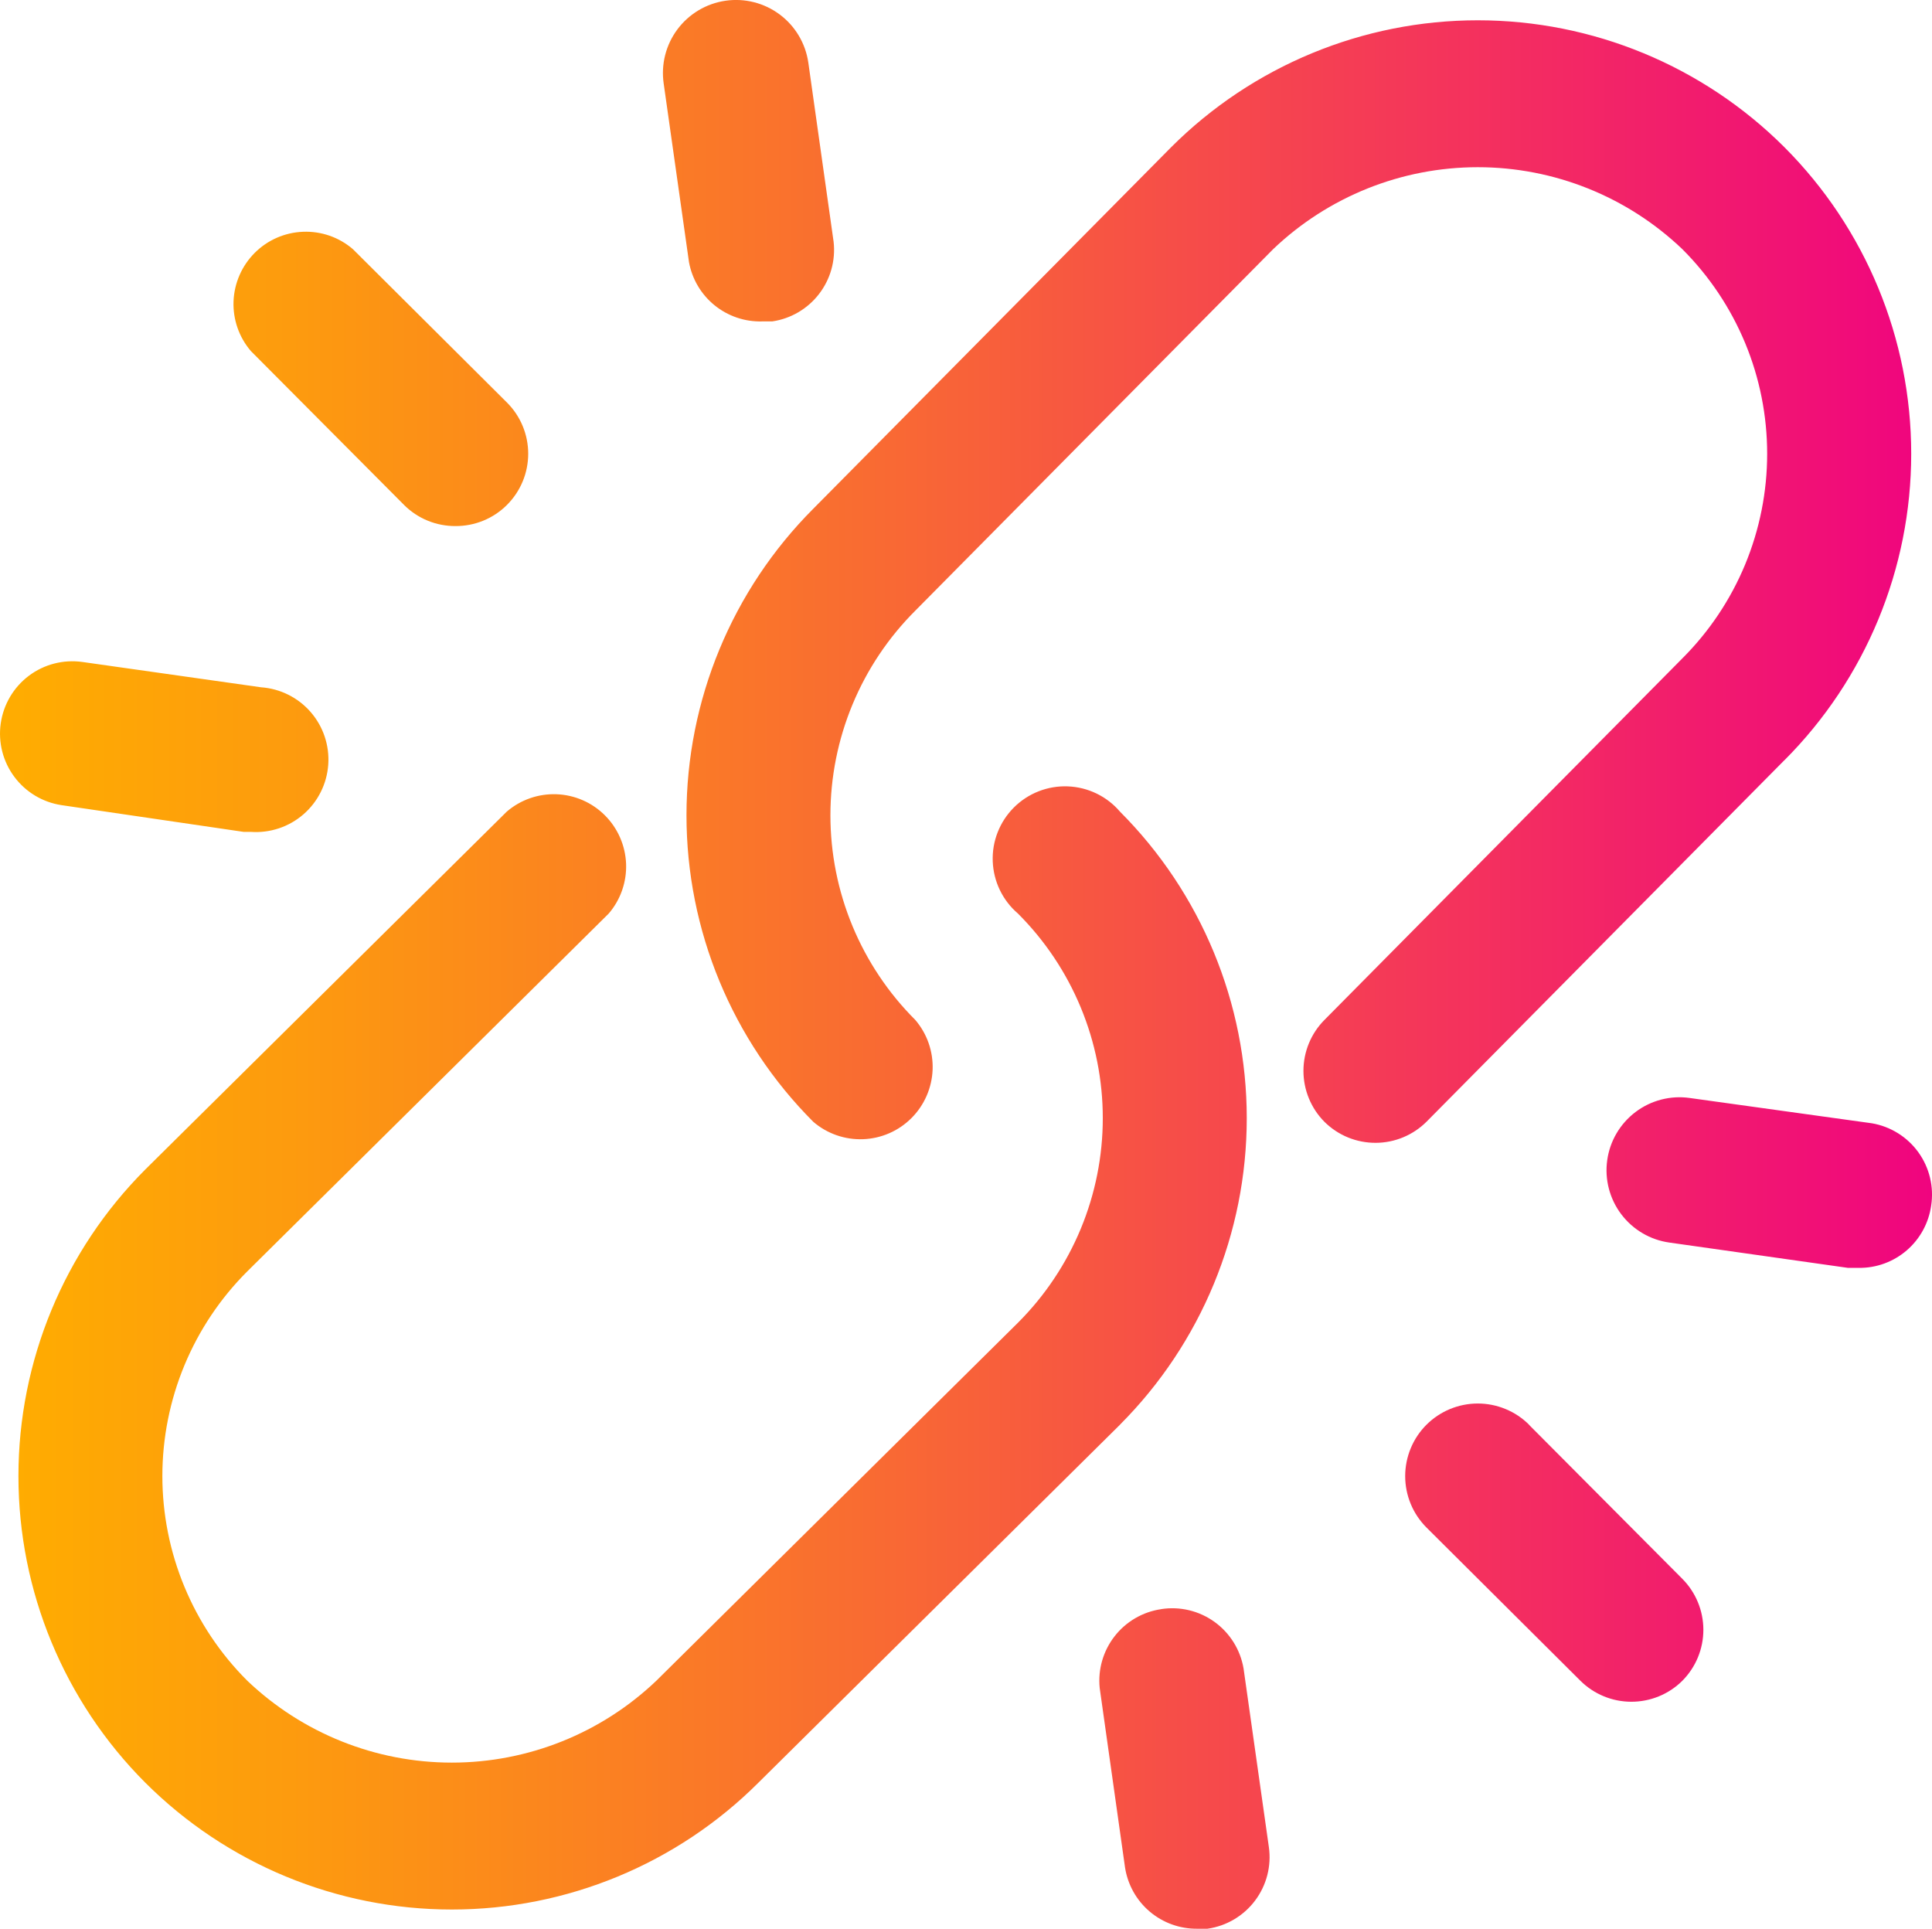
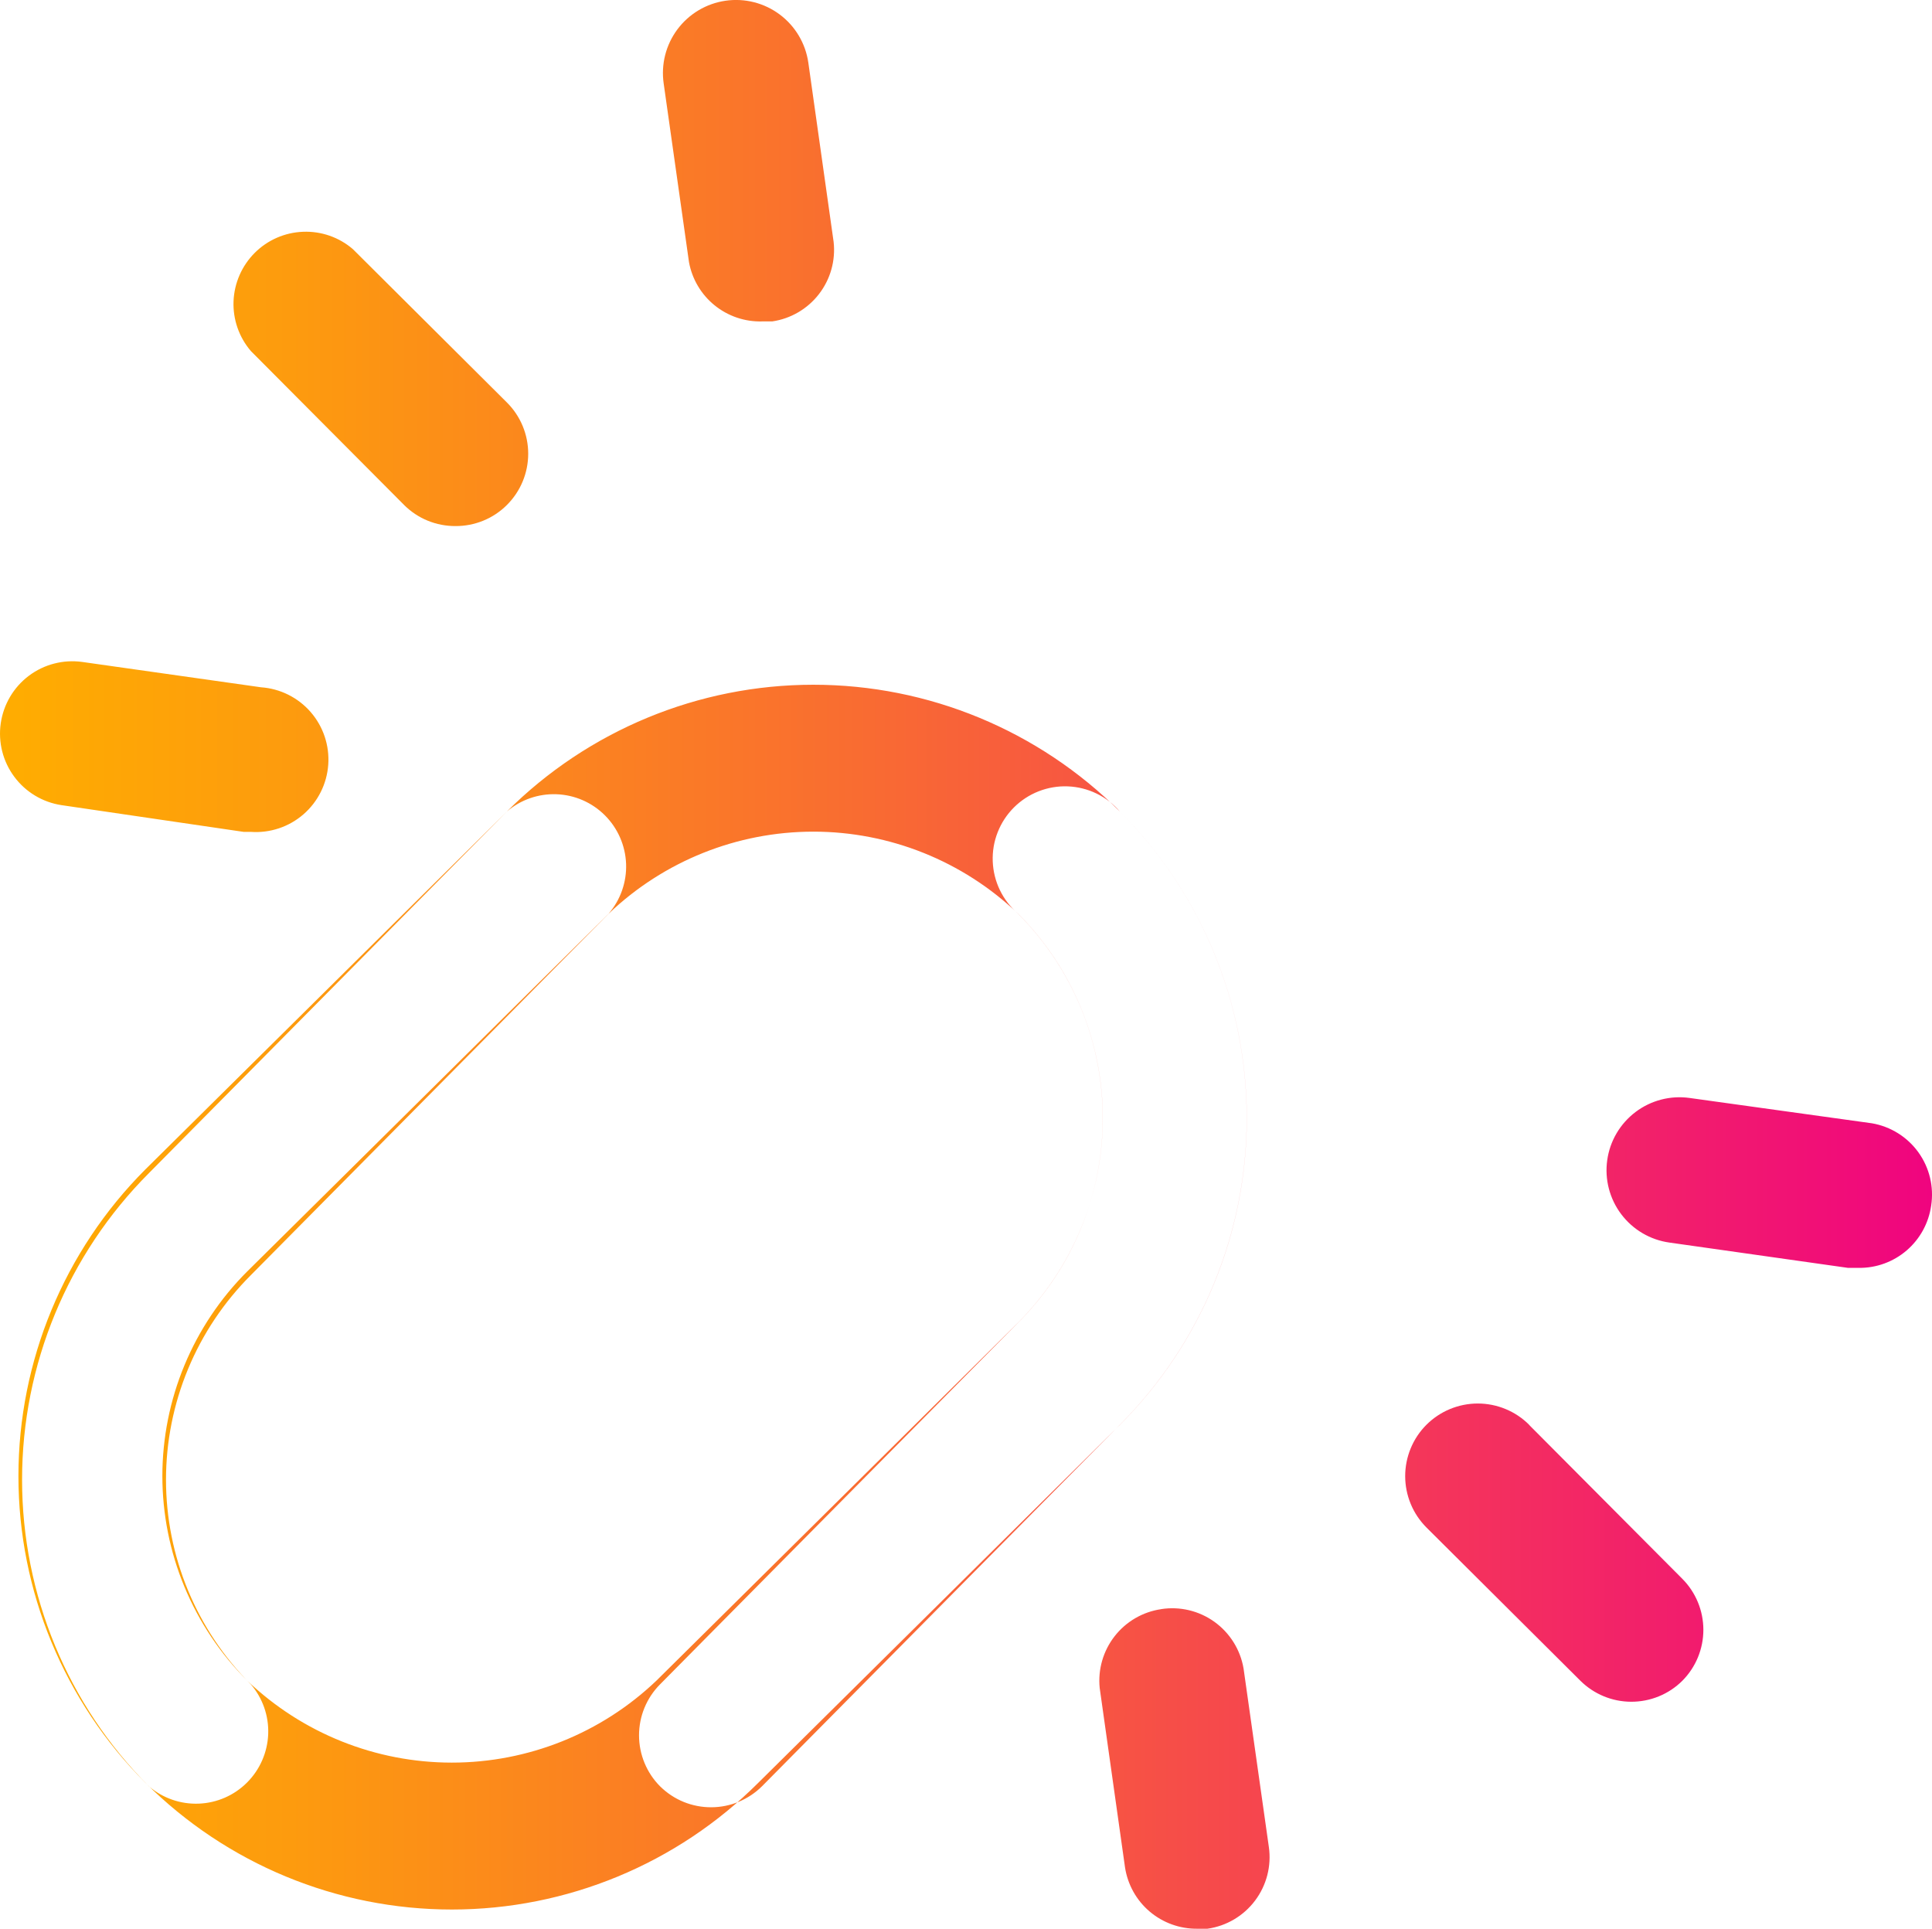
<svg xmlns="http://www.w3.org/2000/svg" id="Layer_1" data-name="Layer 1" viewBox="0 0 500 499.13">
  <defs>
    <style>
      .cls-1 {
        fill: url(#linear-gradient);
        stroke-width: 0px;
      }
    </style>
    <linearGradient id="linear-gradient" x1="0" y1="249.57" x2="500" y2="249.57" gradientUnits="userSpaceOnUse">
      <stop offset="0" stop-color="#ffad00" />
      <stop offset=".15" stop-color="#fd9b0e" />
      <stop offset=".45" stop-color="#f96b32" />
      <stop offset=".86" stop-color="#f21f6b" />
      <stop offset="1" stop-color="#f0047f" />
    </linearGradient>
  </defs>
-   <path class="cls-1" d="M289.84,368.71l-93.56,92.62c-21.05,21.02-49.58,32.83-79.34,32.83s-58.29-11.81-79.34-32.83c-21.02-21.05-32.83-49.58-32.83-79.34s11.81-58.28,32.83-79.34l93.56-92.62c3.58-3.07,8.18-4.67,12.89-4.49,4.71.18,9.18,2.13,12.51,5.47,3.33,3.33,5.28,7.8,5.47,12.51.18,4.71-1.42,9.31-4.49,12.89l-93.56,92.62c-6.96,6.95-12.48,15.2-16.25,24.29-3.77,9.09-5.71,18.83-5.71,28.66s1.94,19.58,5.71,28.66c3.77,9.09,9.29,17.34,16.25,24.29,14.27,13.61,33.23,21.21,52.95,21.21s38.68-7.59,52.95-21.21l93.56-92.62c6.96-6.95,12.48-15.21,16.25-24.29,3.77-9.09,5.71-18.83,5.71-28.66s-1.94-19.58-5.71-28.66c-3.77-9.09-9.29-17.34-16.25-24.29-1.96-1.68-3.55-3.74-4.67-6.06-1.12-2.32-1.75-4.85-1.85-7.43-.1-2.58.33-5.15,1.28-7.55.94-2.4,2.37-4.58,4.19-6.4,1.82-1.82,4-3.25,6.4-4.19,2.4-.94,4.97-1.38,7.55-1.28,2.58.1,5.11.73,7.43,1.85,2.32,1.12,4.39,2.71,6.06,4.67,21.02,21.05,32.83,49.58,32.83,79.34s-11.81,58.29-32.83,79.34ZM461.79,196.76c21.02-21.05,32.83-49.58,32.83-79.34s-11.81-58.29-32.83-79.34c-21.05-21.02-49.58-32.83-79.34-32.83s-58.29,11.81-79.34,32.83l-92.62,93.56c-21.02,21.05-32.83,49.58-32.83,79.34s11.81,58.29,32.83,79.34c3.58,3.07,8.18,4.67,12.89,4.49,4.71-.18,9.18-2.13,12.51-5.47,3.33-3.33,5.28-7.8,5.47-12.51.18-4.71-1.42-9.31-4.49-12.89-6.96-6.95-12.48-15.21-16.25-24.29-3.77-9.09-5.71-18.83-5.71-28.66s1.94-19.57,5.71-28.66c3.77-9.09,9.29-17.34,16.25-24.29l92.62-93.56c14.27-13.61,33.23-21.21,52.95-21.21s38.68,7.59,52.95,21.21c6.96,6.95,12.48,15.21,16.25,24.29,3.77,9.09,5.7,18.83,5.7,28.66s-1.94,19.57-5.7,28.66c-3.77,9.09-9.29,17.34-16.25,24.29l-92.62,93.56c-3.49,3.51-5.44,8.25-5.44,13.19s1.96,9.69,5.44,13.19c1.75,1.73,3.82,3.11,6.1,4.04,2.28.93,4.72,1.4,7.18,1.39,4.91-.02,9.61-1.97,13.1-5.43l92.62-93.56ZM300.5,416.43c-4.77.7-9.08,3.21-12.04,7.01-2.96,3.8-4.35,8.59-3.86,13.39l6.55,46.4c.68,4.46,2.94,8.53,6.38,11.45,3.44,2.92,7.82,4.5,12.33,4.45h2.62c4.91-.69,9.35-3.31,12.33-7.28,2.98-3.96,4.27-8.95,3.57-13.86l-6.55-46.22c-.83-4.85-3.53-9.17-7.52-12.05-3.99-2.87-8.95-4.06-13.81-3.3ZM484.43,290.69l-47.15-6.55c-4.96-.7-10,.61-14,3.63s-6.64,7.5-7.33,12.46c-.7,4.96.61,10,3.63,14,3.02,4,7.5,6.64,12.46,7.33l46.22,6.55h2.81c4.54.05,8.94-1.56,12.38-4.52,3.44-2.96,5.69-7.07,6.33-11.57.76-4.86-.43-9.82-3.3-13.81-2.87-3.99-7.2-6.69-12.05-7.52ZM395.74,368.71c-1.74-1.74-3.82-3.13-6.1-4.07-2.28-.94-4.72-1.43-7.19-1.43s-4.91.49-7.19,1.43c-2.28.94-4.35,2.33-6.1,4.07-1.74,1.74-3.13,3.82-4.07,6.1-.94,2.28-1.43,4.72-1.43,7.19s.49,4.91,1.43,7.19c.94,2.28,2.33,4.35,4.07,6.1l39.85,39.67c3.49,3.46,8.19,5.41,13.1,5.43,2.46.01,4.9-.46,7.18-1.39,2.28-.93,4.35-2.3,6.1-4.04,3.49-3.51,5.44-8.25,5.44-13.19s-1.96-9.69-5.44-13.19l-39.67-39.85ZM63.06,215.28h1.87c4.96.35,9.86-1.29,13.61-4.55,3.75-3.26,6.06-7.88,6.41-12.85.35-4.96-1.29-9.86-4.55-13.61-3.26-3.75-7.88-6.06-12.85-6.41l-46.22-6.55c-4.91-.69-9.9.59-13.86,3.57-3.96,2.98-6.58,7.42-7.28,12.33-.7,4.88.56,9.85,3.51,13.81,2.94,3.96,7.33,6.6,12.21,7.34l47.15,6.92ZM197.22,83.18h2.62c4.8-.7,9.15-3.24,12.11-7.08,2.97-3.84,4.33-8.68,3.79-13.51l-6.55-46.4c-.72-4.96-3.38-9.44-7.4-12.44-4.02-3-9.06-4.28-14.03-3.56-4.96.72-9.44,3.38-12.44,7.4-3,4.02-4.28,9.06-3.56,14.03l6.55,46.22c.8,4.39,3.15,8.35,6.61,11.16,3.47,2.81,7.82,4.3,12.28,4.18ZM104.6,130.71c1.75,1.73,3.82,3.11,6.1,4.04,2.28.93,4.72,1.4,7.18,1.39,2.46.01,4.9-.46,7.18-1.39,2.28-.93,4.35-2.3,6.1-4.04,1.75-1.74,3.15-3.81,4.1-6.09.95-2.28,1.44-4.73,1.44-7.2s-.49-4.92-1.44-7.2c-.95-2.28-2.34-4.35-4.1-6.09l-39.85-39.67c-3.58-3.07-8.18-4.67-12.89-4.48-4.71.18-9.18,2.13-12.51,5.47s-5.28,7.8-5.47,12.51c-.18,4.71,1.42,9.31,4.49,12.89l39.67,39.85Z" />
+   <path class="cls-1" d="M289.84,368.71l-93.56,92.62c-21.05,21.02-49.58,32.83-79.34,32.83s-58.29-11.81-79.34-32.83c-21.02-21.05-32.83-49.58-32.83-79.34s11.81-58.28,32.83-79.34l93.56-92.62c3.58-3.07,8.18-4.67,12.89-4.49,4.71.18,9.18,2.13,12.51,5.47,3.33,3.33,5.28,7.8,5.47,12.51.18,4.71-1.42,9.31-4.49,12.89l-93.56,92.62c-6.96,6.95-12.48,15.2-16.25,24.29-3.77,9.09-5.71,18.83-5.71,28.66s1.94,19.58,5.71,28.66c3.77,9.09,9.29,17.34,16.25,24.29,14.27,13.61,33.23,21.21,52.95,21.21s38.68-7.59,52.95-21.21l93.56-92.62c6.96-6.95,12.48-15.21,16.25-24.29,3.77-9.09,5.71-18.83,5.71-28.66s-1.94-19.58-5.71-28.66c-3.77-9.09-9.29-17.34-16.25-24.29-1.96-1.68-3.55-3.74-4.67-6.06-1.12-2.32-1.75-4.85-1.85-7.43-.1-2.58.33-5.15,1.28-7.55.94-2.4,2.37-4.58,4.19-6.4,1.82-1.82,4-3.25,6.4-4.19,2.4-.94,4.97-1.38,7.55-1.28,2.58.1,5.11.73,7.43,1.85,2.32,1.12,4.39,2.71,6.06,4.67,21.02,21.05,32.83,49.58,32.83,79.34s-11.81,58.29-32.83,79.34Zc21.02-21.05,32.83-49.58,32.83-79.34s-11.81-58.29-32.83-79.34c-21.05-21.02-49.58-32.83-79.34-32.83s-58.29,11.81-79.34,32.83l-92.62,93.56c-21.02,21.05-32.83,49.58-32.83,79.34s11.81,58.29,32.83,79.34c3.58,3.07,8.18,4.67,12.89,4.49,4.71-.18,9.18-2.13,12.51-5.47,3.33-3.33,5.28-7.8,5.47-12.51.18-4.71-1.42-9.31-4.49-12.89-6.96-6.95-12.48-15.21-16.25-24.29-3.77-9.09-5.71-18.83-5.71-28.66s1.94-19.57,5.71-28.66c3.77-9.09,9.29-17.34,16.25-24.29l92.62-93.56c14.27-13.61,33.23-21.21,52.95-21.21s38.68,7.59,52.95,21.21c6.96,6.95,12.48,15.21,16.25,24.29,3.77,9.09,5.7,18.83,5.7,28.66s-1.94,19.57-5.7,28.66c-3.77,9.09-9.29,17.34-16.25,24.29l-92.62,93.56c-3.49,3.51-5.44,8.25-5.44,13.19s1.96,9.69,5.44,13.19c1.75,1.73,3.82,3.11,6.1,4.04,2.28.93,4.72,1.4,7.18,1.39,4.91-.02,9.61-1.97,13.1-5.43l92.62-93.56ZM300.5,416.43c-4.77.7-9.08,3.21-12.04,7.01-2.96,3.8-4.35,8.59-3.86,13.39l6.55,46.4c.68,4.46,2.94,8.53,6.38,11.45,3.44,2.92,7.82,4.5,12.33,4.45h2.62c4.91-.69,9.35-3.31,12.33-7.28,2.98-3.96,4.27-8.95,3.57-13.86l-6.55-46.22c-.83-4.85-3.53-9.17-7.52-12.05-3.99-2.87-8.95-4.06-13.81-3.3ZM484.43,290.69l-47.15-6.55c-4.96-.7-10,.61-14,3.63s-6.64,7.5-7.33,12.46c-.7,4.96.61,10,3.63,14,3.02,4,7.5,6.64,12.46,7.33l46.22,6.55h2.81c4.54.05,8.94-1.56,12.38-4.52,3.44-2.96,5.69-7.07,6.33-11.57.76-4.86-.43-9.82-3.3-13.81-2.87-3.99-7.2-6.69-12.05-7.52ZM395.74,368.71c-1.74-1.74-3.82-3.13-6.1-4.07-2.28-.94-4.72-1.43-7.19-1.43s-4.91.49-7.19,1.43c-2.28.94-4.35,2.33-6.1,4.07-1.74,1.74-3.13,3.82-4.07,6.1-.94,2.28-1.43,4.72-1.43,7.19s.49,4.91,1.43,7.19c.94,2.28,2.33,4.35,4.07,6.1l39.85,39.67c3.49,3.46,8.19,5.41,13.1,5.43,2.46.01,4.9-.46,7.18-1.39,2.28-.93,4.35-2.3,6.1-4.04,3.49-3.51,5.44-8.25,5.44-13.19s-1.96-9.69-5.44-13.19l-39.67-39.85ZM63.06,215.28h1.87c4.96.35,9.86-1.29,13.61-4.55,3.75-3.26,6.06-7.88,6.41-12.85.35-4.96-1.29-9.86-4.55-13.61-3.26-3.75-7.88-6.06-12.85-6.41l-46.22-6.55c-4.91-.69-9.9.59-13.86,3.57-3.96,2.98-6.58,7.42-7.28,12.33-.7,4.88.56,9.85,3.51,13.81,2.94,3.96,7.33,6.6,12.21,7.34l47.15,6.92ZM197.22,83.18h2.62c4.8-.7,9.15-3.24,12.11-7.08,2.97-3.84,4.33-8.68,3.79-13.51l-6.55-46.4c-.72-4.96-3.38-9.44-7.4-12.44-4.02-3-9.06-4.28-14.03-3.56-4.96.72-9.44,3.38-12.44,7.4-3,4.02-4.28,9.06-3.56,14.03l6.55,46.22c.8,4.39,3.15,8.35,6.61,11.16,3.47,2.81,7.82,4.3,12.28,4.18ZM104.6,130.71c1.75,1.73,3.82,3.11,6.1,4.04,2.28.93,4.72,1.4,7.18,1.39,2.46.01,4.9-.46,7.18-1.39,2.28-.93,4.35-2.3,6.1-4.04,1.75-1.74,3.15-3.81,4.1-6.09.95-2.28,1.44-4.73,1.44-7.2s-.49-4.92-1.44-7.2c-.95-2.28-2.34-4.35-4.1-6.09l-39.85-39.67c-3.58-3.07-8.18-4.67-12.89-4.48-4.71.18-9.18,2.13-12.51,5.47s-5.28,7.8-5.47,12.51c-.18,4.71,1.42,9.31,4.49,12.89l39.67,39.85Z" />
</svg>